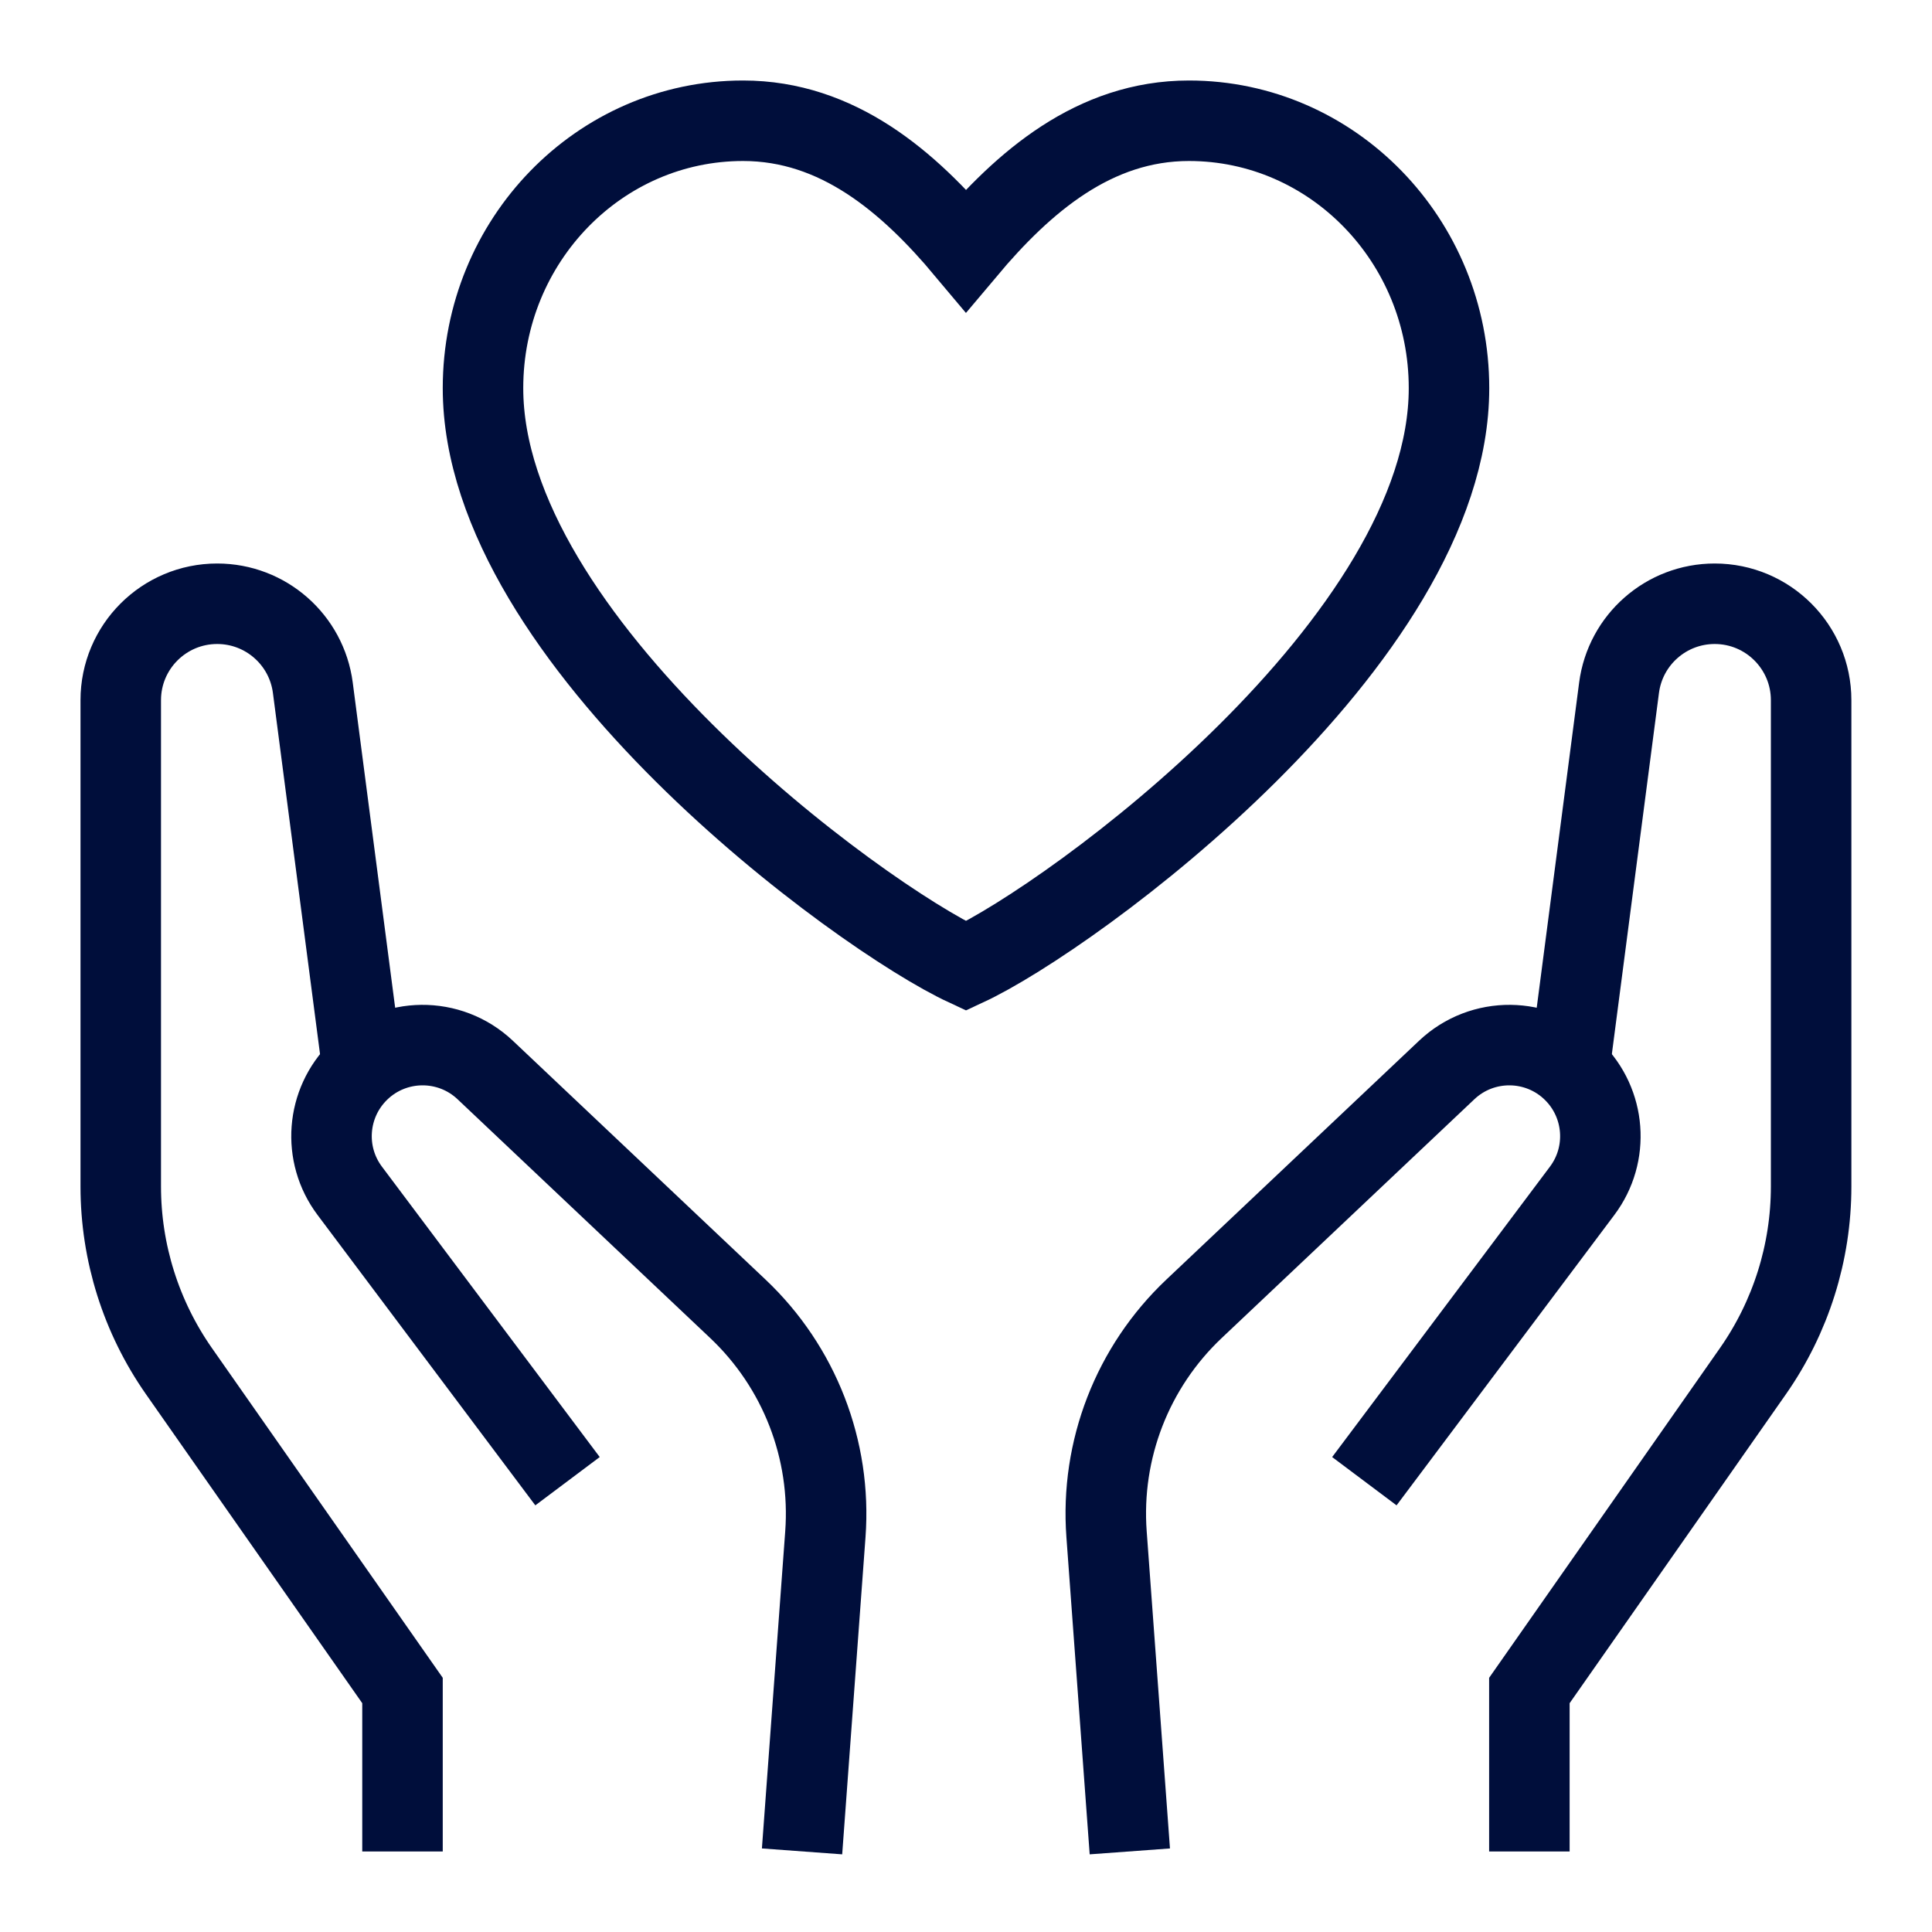
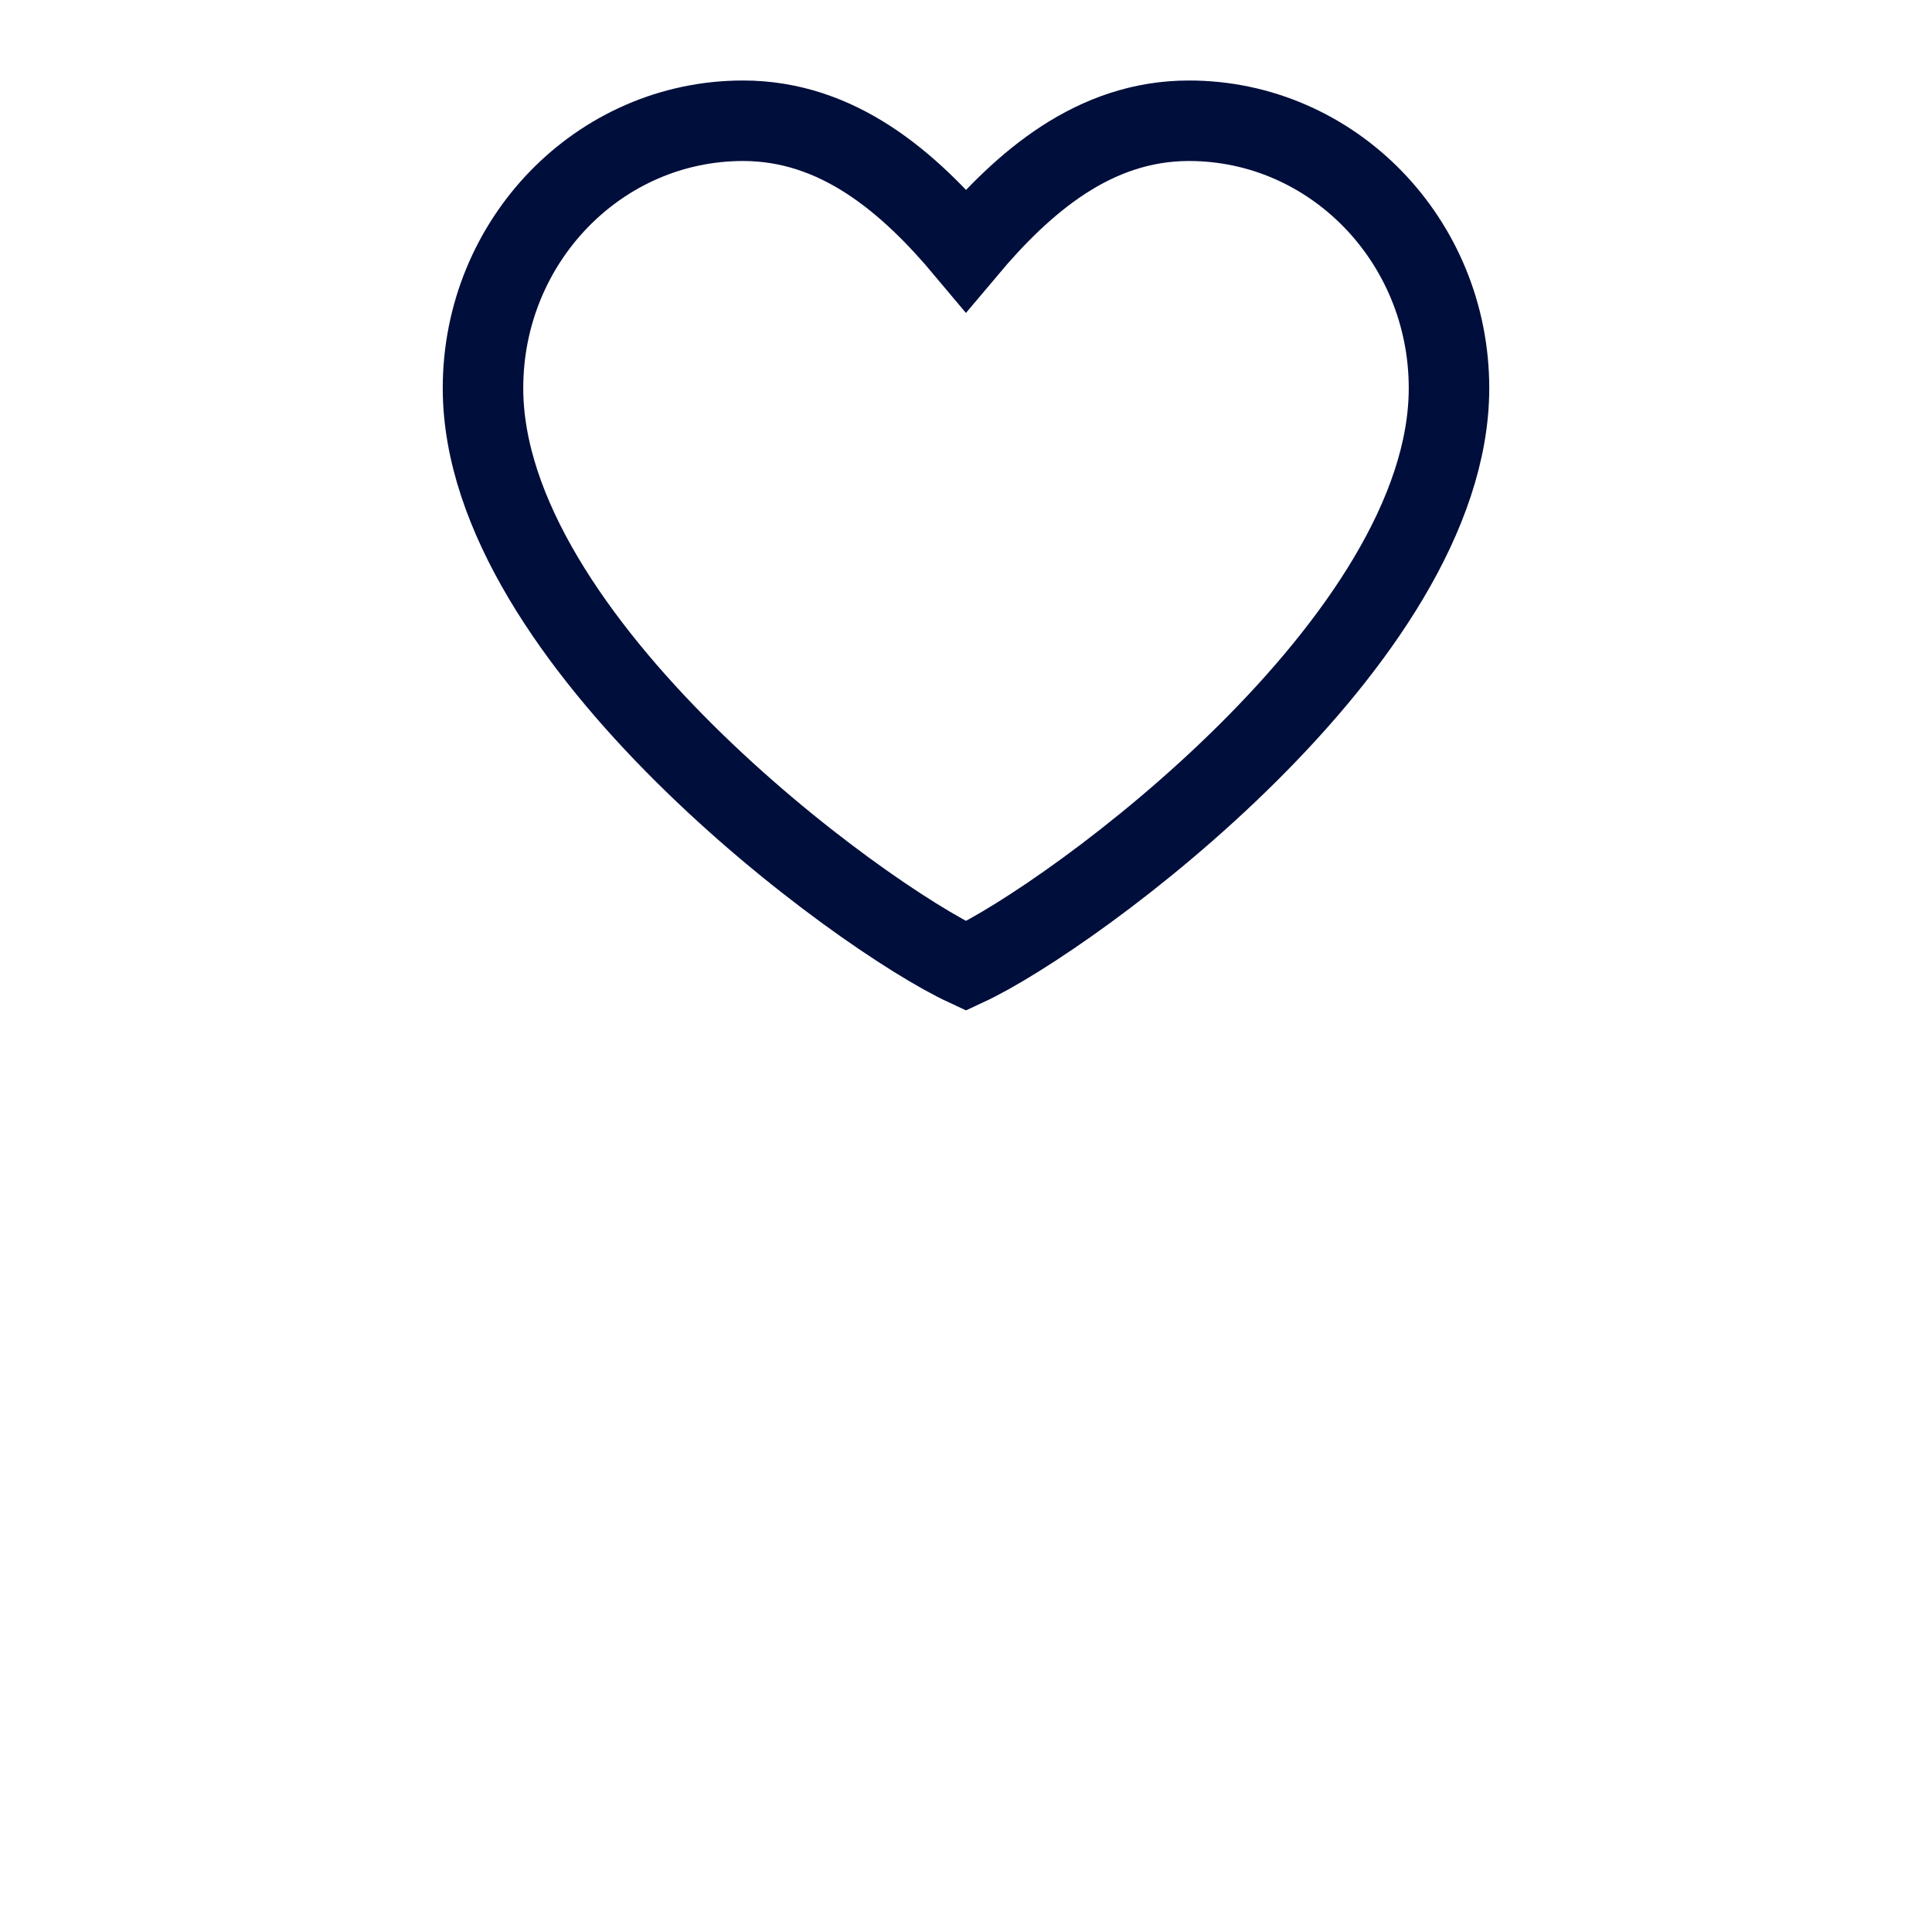
<svg xmlns="http://www.w3.org/2000/svg" viewBox="0 0 48 48" width="100" height="100">
  <g class="nc-icon-wrapper" stroke-linejoin="miter" fill="#000e3b" stroke-miterlimit="10" stroke-linecap="square">
-     <path fill="none" stroke-width="2" stroke="#000e3b" d="M10 45L10 42L4.446 34.066C3.505 32.721 3 31.12 3 29.478L3 17.396C3 16.073 4.073 15 5.396 15V15C6.6 15 7.616 15.893 7.772 17.086L9 26.5L8.951 26.123" />
-     <path fill="none" stroke-width="2" stroke="#000e3b" d="M37.997 45L37.997 42L43.551 34.066C44.492 32.721 44.997 31.12 44.997 29.478L44.997 17.396C44.997 16.073 43.924 15 42.601 15V15C41.398 15 40.381 15.893 40.225 17.086L38.997 26.5L39.046 26.123" />
-     <path fill="none" stroke-width="2" stroke="#000e3b" d="M13.5 36L8.689 29.585C8.008 28.678 8.105 27.407 8.915 26.612V26.612C9.783 25.761 11.17 25.748 12.054 26.583L18.332 32.517C19.862 33.963 20.66 36.019 20.506 38.118L20 45" />
-     <path fill="none" stroke-width="2" stroke="#000e3b" d="M34.497 36L39.308 29.585C39.989 28.678 39.892 27.407 39.082 26.612V26.612C38.214 25.761 36.828 25.748 35.944 26.583L29.665 32.517C28.135 33.963 27.337 36.019 27.492 38.118L27.997 45" />
    <path fill="none" data-color="color-2" stroke-width="2" stroke="#000e3b" d="M24 24C26.662 22.765 36 15.919 36 9.643C36 5.975 33.106 3 29.539 3C27.187 3 25.43 4.517 24 6.219C22.572 4.514 20.813 3 18.461 3C14.892 3 12 5.975 12 9.643C12 15.919 21.338 22.765 24 24Z" />
  </g>
</svg>